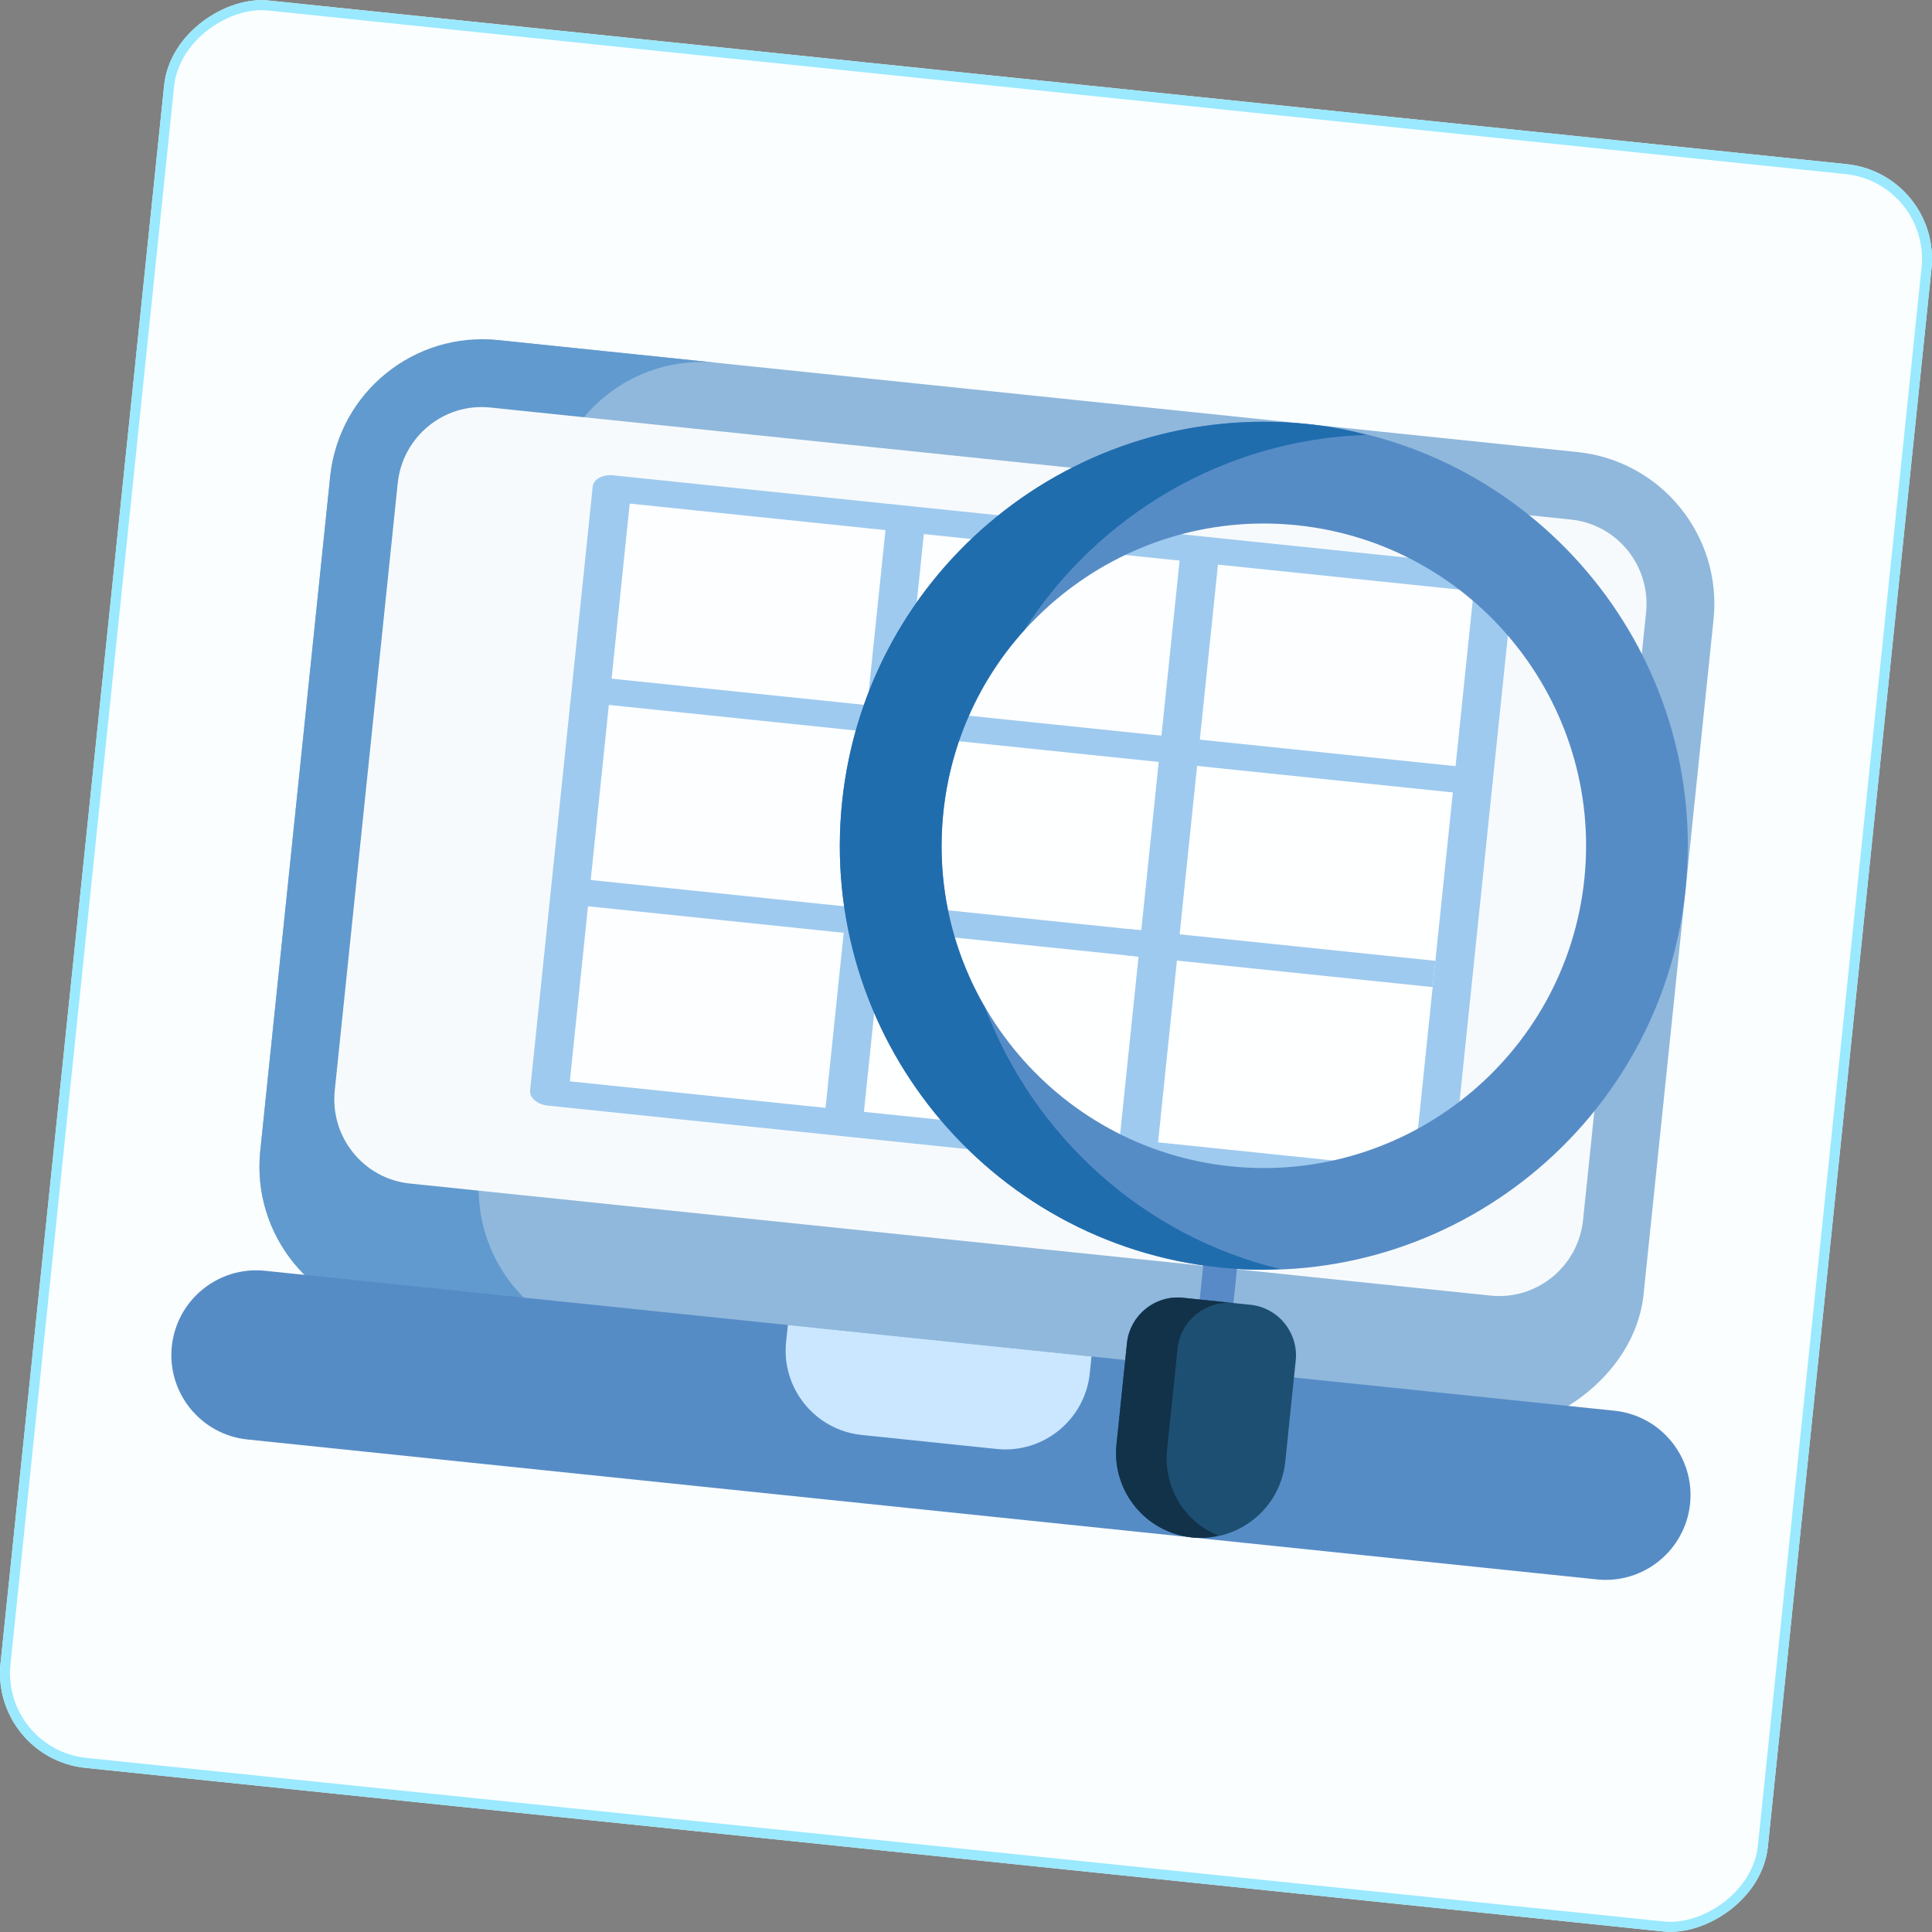
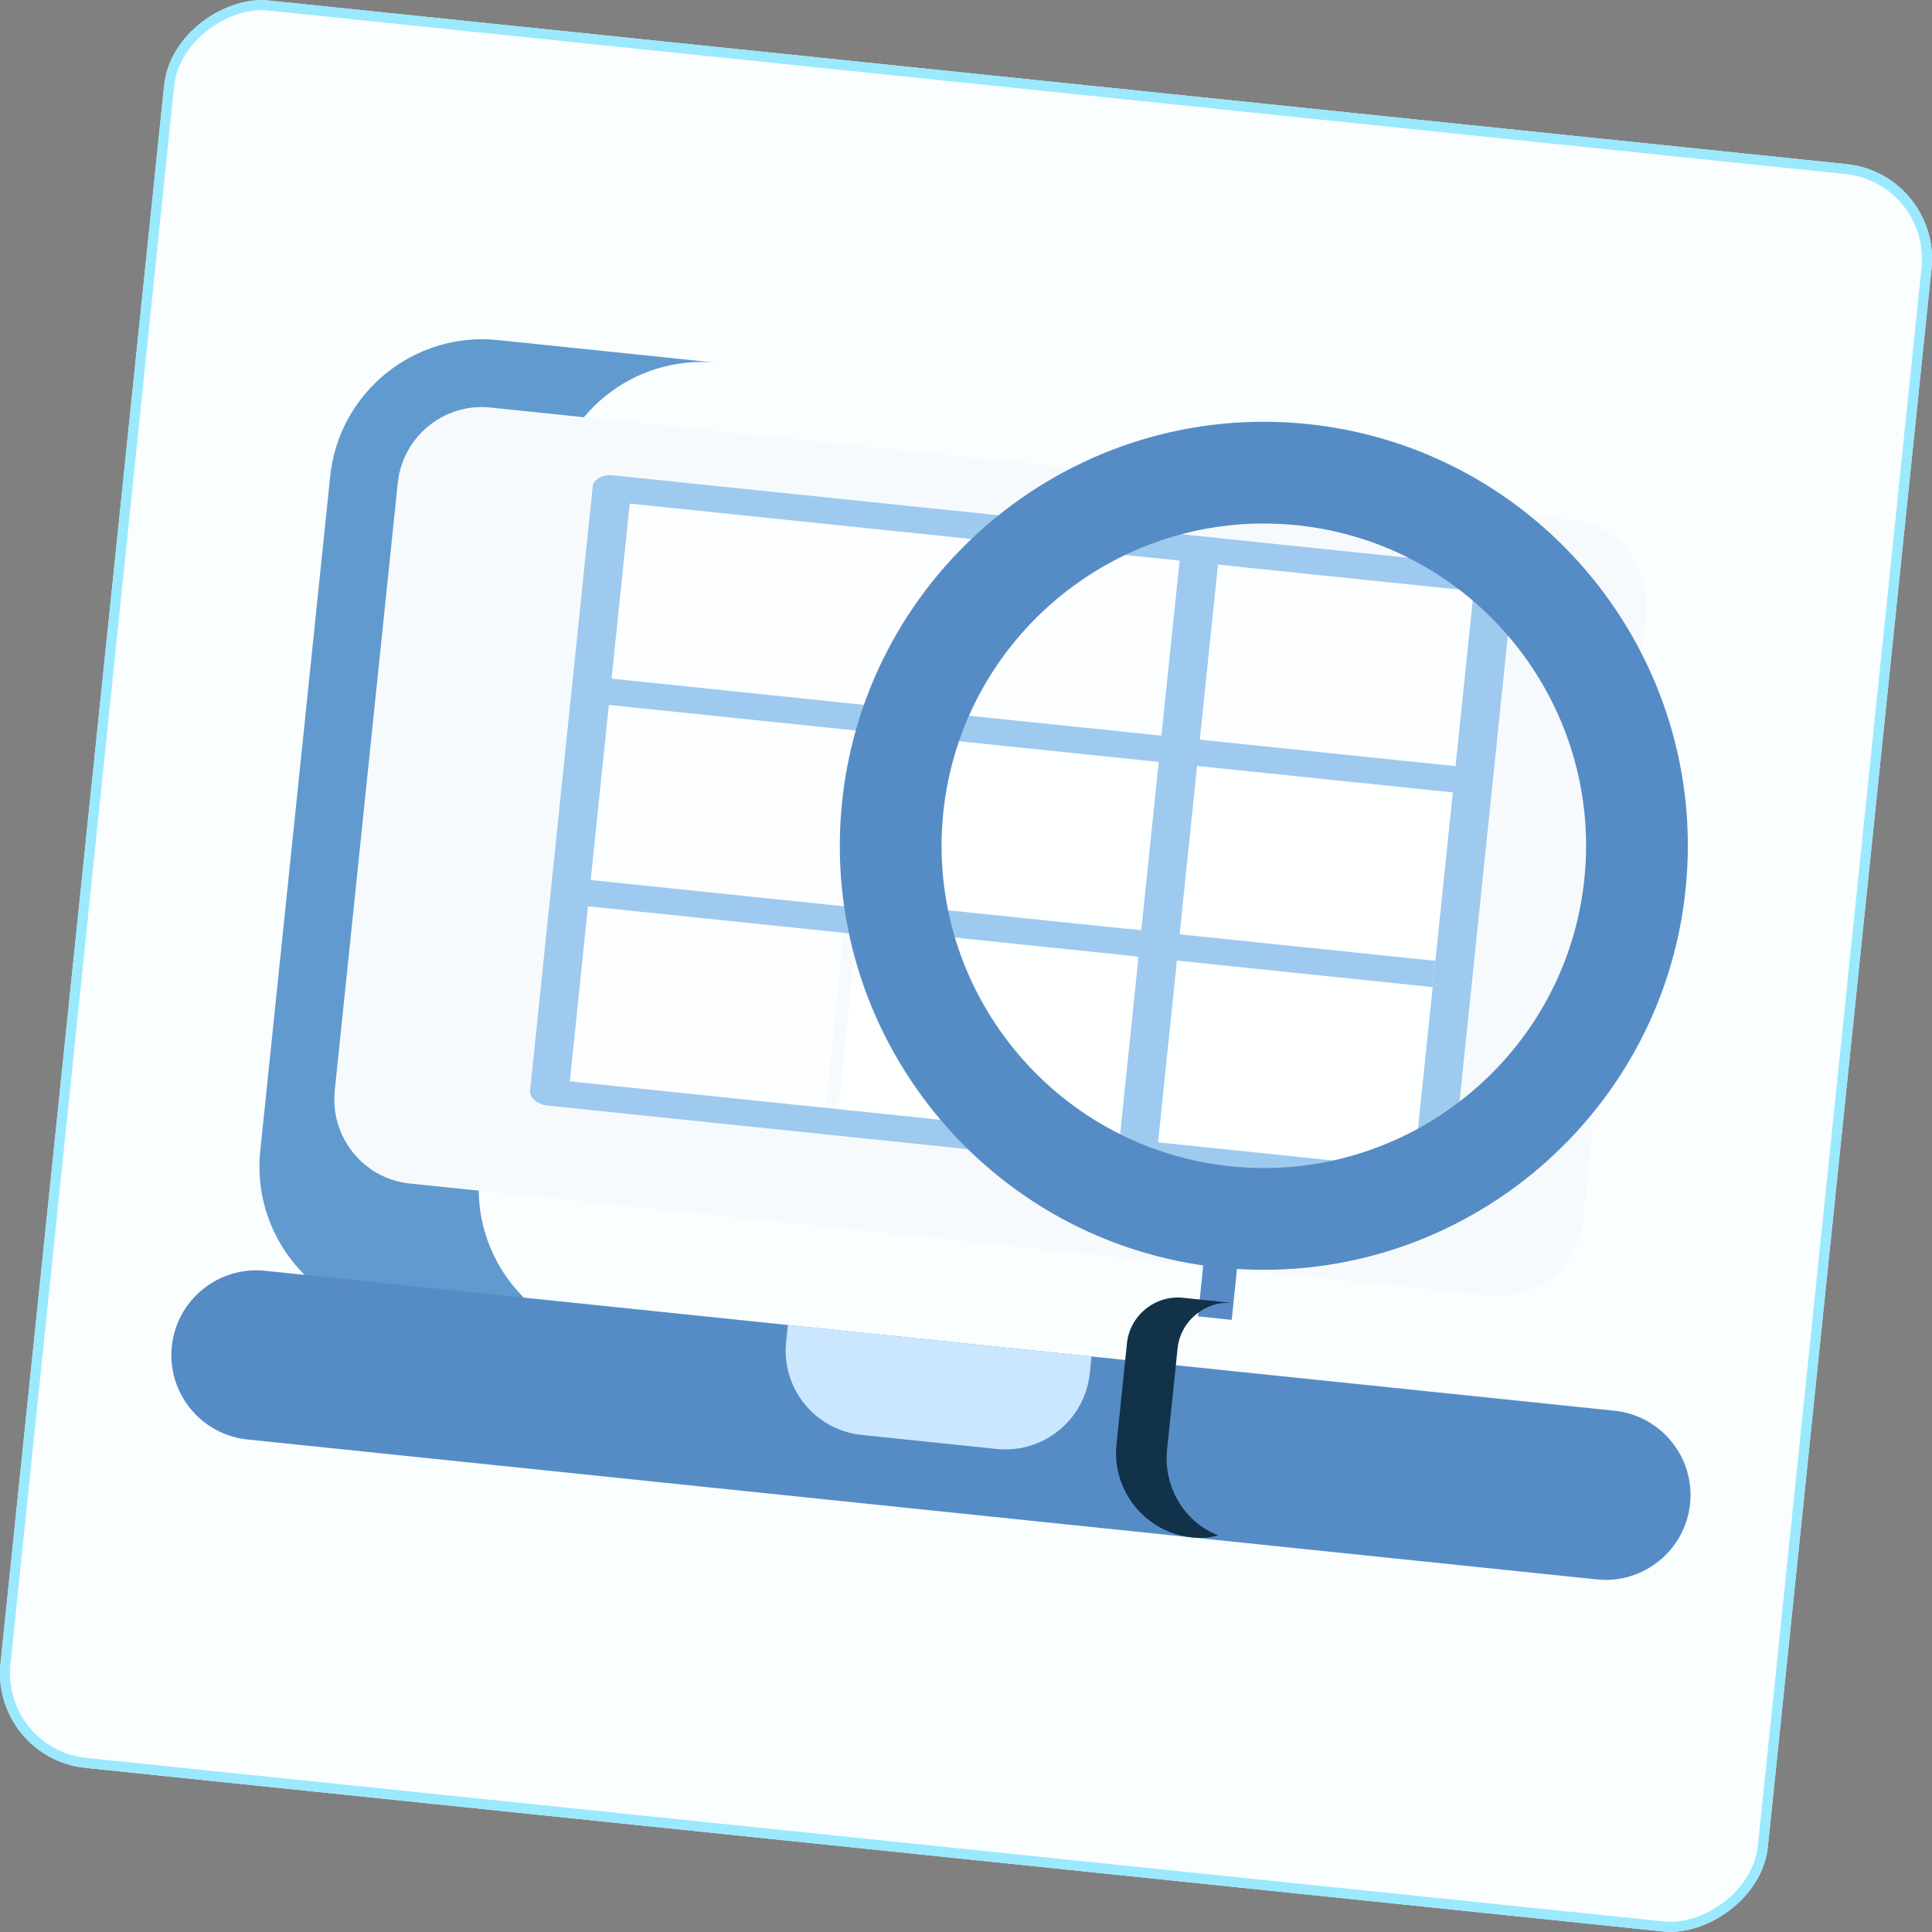
<svg xmlns="http://www.w3.org/2000/svg" id="Layer_2" data-name="Layer 2" viewBox="0 0 1156.76 1156.76">
  <rect x="0" y="0" width="1156.76" height="1156.76" fill="#808080" stroke="none" />
  <defs>
    <style>
      .cls-1, .cls-2 {
        fill: none;
      }

      .cls-3 {
        fill: #619ace;
      }

      .cls-4 {
        fill: #f7fafc;
      }

      .cls-5 {
        fill: #123249;
      }

      .cls-6 {
        fill: #cae7ff;
      }

      .cls-7 {
        fill: #588ac7;
      }

      .cls-8 {
        fill: #9ecaef;
      }

      .cls-9 {
        fill: #fdfeff;
      }

      .cls-10 {
        fill: #568cc6;
      }

      .cls-11 {
        fill: #90b8dc;
      }

      .cls-12 {
        fill: #1d4f72;
      }

      .cls-13 {
        fill: #fafeff;
      }

      .cls-14 {
        fill: #206dae;
      }

      .cls-2 {
        stroke: #9ae9fe;
        stroke-miterlimit: 4;
        stroke-width: 5.99px;
      }

      .cls-15 {
        fill: #feffff;
      }

      .cls-16 {
        clip-path: url(#clippath);
      }
    </style>
    <clipPath id="clippath">
      <path class="cls-1" d="M160.84.31l944.8,97.97c31.31,3.25,54.06,31.26,50.81,62.57l-97.97,944.8c-3.25,31.31-31.26,54.06-62.57,50.81l-944.8-97.97c-31.31-3.25-54.06-31.26-50.81-62.57L98.28,51.12C101.52,19.81,129.54-2.94,160.84.31Z" />
    </clipPath>
  </defs>
  <g id="Outer_Rings" data-name="Outer Rings">
    <g id="Outer_Rings-2" data-name="Outer Rings">
      <g>
        <g class="cls-16">
          <rect class="cls-13" x="46.46" y="46.46" width="1063.85" height="1063.85" rx="56.99" ry="56.99" transform="translate(-56.57 1094.02) rotate(-84.08)" />
        </g>
        <rect class="cls-2" x="49.45" y="49.45" width="1057.86" height="1057.86" rx="54" ry="54" transform="translate(-56.57 1094.02) rotate(-84.08)" />
      </g>
      <g>
-         <rect class="cls-11" x="296.42" y="113.71" width="588.96" height="832.67" rx="91.39" ry="91.39" transform="translate(2.73 1063.13) rotate(-84.08)" />
        <path class="cls-3" d="M368.62,803.06l-131.31-13.62c-50.1-5.19-86.67-50.23-81.48-100.33l41.89-404.02c5.19-50.1,50.23-86.67,100.33-81.48l131.31,13.62c-50.1-5.19-95.13,31.38-100.33,81.48l-41.89,404.02c-5.19,50.1,31.38,95.13,81.48,100.33Z" />
        <path class="cls-10" d="M966.64,844.65l-808.03-83.79c-27.85-2.89-52.85,17.41-55.74,45.27-2.89,27.85,17.41,52.85,45.27,55.74l808.03,83.79c27.85,2.89,52.85-17.41,55.74-45.27s-17.41-52.85-45.27-55.74Z" />
        <path class="cls-6" d="M471.72,793.33l-1.05,10.1c-2.89,27.85,17.41,52.85,45.27,55.74l80.8,8.38c27.85,2.89,52.85-17.41,55.74-45.27l1.05-10.1-181.81-18.85Z" />
        <path class="cls-4" d="M940.69,311.1l-647.21-67.11c-27.62-2.86-52.46,17.45-55.34,45.31l-37.71,363.61c-2.89,27.85,17.25,52.83,44.87,55.7l647.21,67.11c27.62,2.86,52.46-17.45,55.34-45.31l37.71-363.61c2.89-27.85-17.25-52.83-44.87-55.7Z" />
        <rect class="cls-7" x="709.16" y="758.86" width="40.62" height="20.31" transform="translate(-110.69 1415.27) rotate(-84.08)" />
        <g>
          <g>
            <rect class="cls-9" x="358.69" y="308.53" width="153.95" height="347.79" transform="translate(52.08 -42.36) rotate(5.92)" />
            <rect class="cls-15" x="512.43" y="451.11" width="354.09" height="242.4" transform="translate(62.71 -68.06) rotate(5.92)" />
            <rect class="cls-9" x="369.71" y="327.41" width="508.04" height="115.93" transform="translate(43.07 -62.28) rotate(5.92)" />
-             <rect class="cls-8" x="512.17" y="312.39" width="23.09" height="358.32" transform="translate(53.49 -51.4) rotate(5.92)" />
            <rect class="cls-8" x="700.23" y="331.27" width="23.09" height="126.47" transform="translate(44.49 -71.31) rotate(5.92)" />
            <rect class="cls-8" x="344.7" y="535.59" width="184.74" height="15.81" transform="translate(58.39 -42.18) rotate(5.92)" />
            <rect class="cls-8" x="356.3" y="432.5" width="523.44" height="15.81" transform="translate(48.72 -61.4) rotate(5.92)" />
            <path class="cls-8" d="M856.35,716.76l-528.3-54.78c-6.34-.66-11.12-4.71-10.67-9.05l37.5-361.66c.45-4.34,5.96-7.33,12.3-6.67l528.3,54.78c6.34.66,11.12,4.71,10.67,9.05l-37.5,361.66c-.45,4.34-5.96,7.33-12.3,6.67ZM341.17,647.45l505.33,52.4,35.87-345.93-505.33-52.4-35.87,345.93Z" />
          </g>
          <rect class="cls-8" x="521.22" y="549.84" width="184.74" height="15.81" transform="translate(60.8 -60.31) rotate(5.92)" />
          <rect class="cls-8" x="674.35" y="565.72" width="184.74" height="15.81" transform="translate(63.25 -76.02) rotate(5.92)" />
          <rect class="cls-8" x="688.82" y="441.34" width="23.09" height="126.47" transform="translate(55.78 -69.55) rotate(5.92)" />
          <rect class="cls-8" x="676.08" y="564.2" width="23.09" height="126.47" transform="translate(68.38 -67.58) rotate(5.92)" />
        </g>
        <path class="cls-10" d="M782.88,253.89c-139.24-14.44-264.26,87.09-278.69,226.33-14.44,139.24,87.09,264.26,226.33,278.69,139.24,14.44,264.26-87.09,278.69-226.33,14.44-139.24-87.09-264.26-226.33-278.69ZM736.8,698.31c-105.82-10.97-182.98-105.99-172.01-211.81,10.97-105.82,105.99-182.98,211.81-172.01,105.82,10.97,182.98,105.99,172.01,211.81s-105.99,182.98-211.81,172.01Z" />
-         <path class="cls-12" d="M748.62,781.21l-40.4-4.19c-16.71-1.73-31.71,10.45-33.44,27.16l-6.28,60.6c-2.89,27.85,17.41,52.85,45.27,55.74,27.85,2.89,52.85-17.41,55.74-45.27l6.28-60.6c1.73-16.71-10.45-31.71-27.16-33.44Z" />
-         <path class="cls-14" d="M589.83,603.44c-19.76-33.9-29.43-74.52-25.03-116.94,4.4-42.42,22.2-80.19,48.49-109.31,44.31-68.91,120.05-114.14,204.86-116.78-11.51-3.23-23.14-5.26-35.26-6.52-139.39-14.45-264.24,86.94-278.69,226.33-14.45,139.39,86.94,264.24,226.33,278.69,12.12,1.26,23.92,1.66,35.85.86-82.46-19.98-147.31-79.8-176.54-156.33Z" />
+         <path class="cls-14" d="M589.83,603.44Z" />
        <path class="cls-5" d="M729.4,919.28c-5.06,1.52-10.39,1.78-15.65,1.24-27.88-2.89-48.16-27.86-45.27-55.74l6.28-60.6c1.72-16.56,16.88-28.88,33.44-27.16l30.3,3.14c-16.56-1.72-31.73,10.6-33.44,27.16l-6.28,60.6c-2.35,22.62,10.59,43.57,30.61,51.36Z" />
      </g>
    </g>
  </g>
</svg>